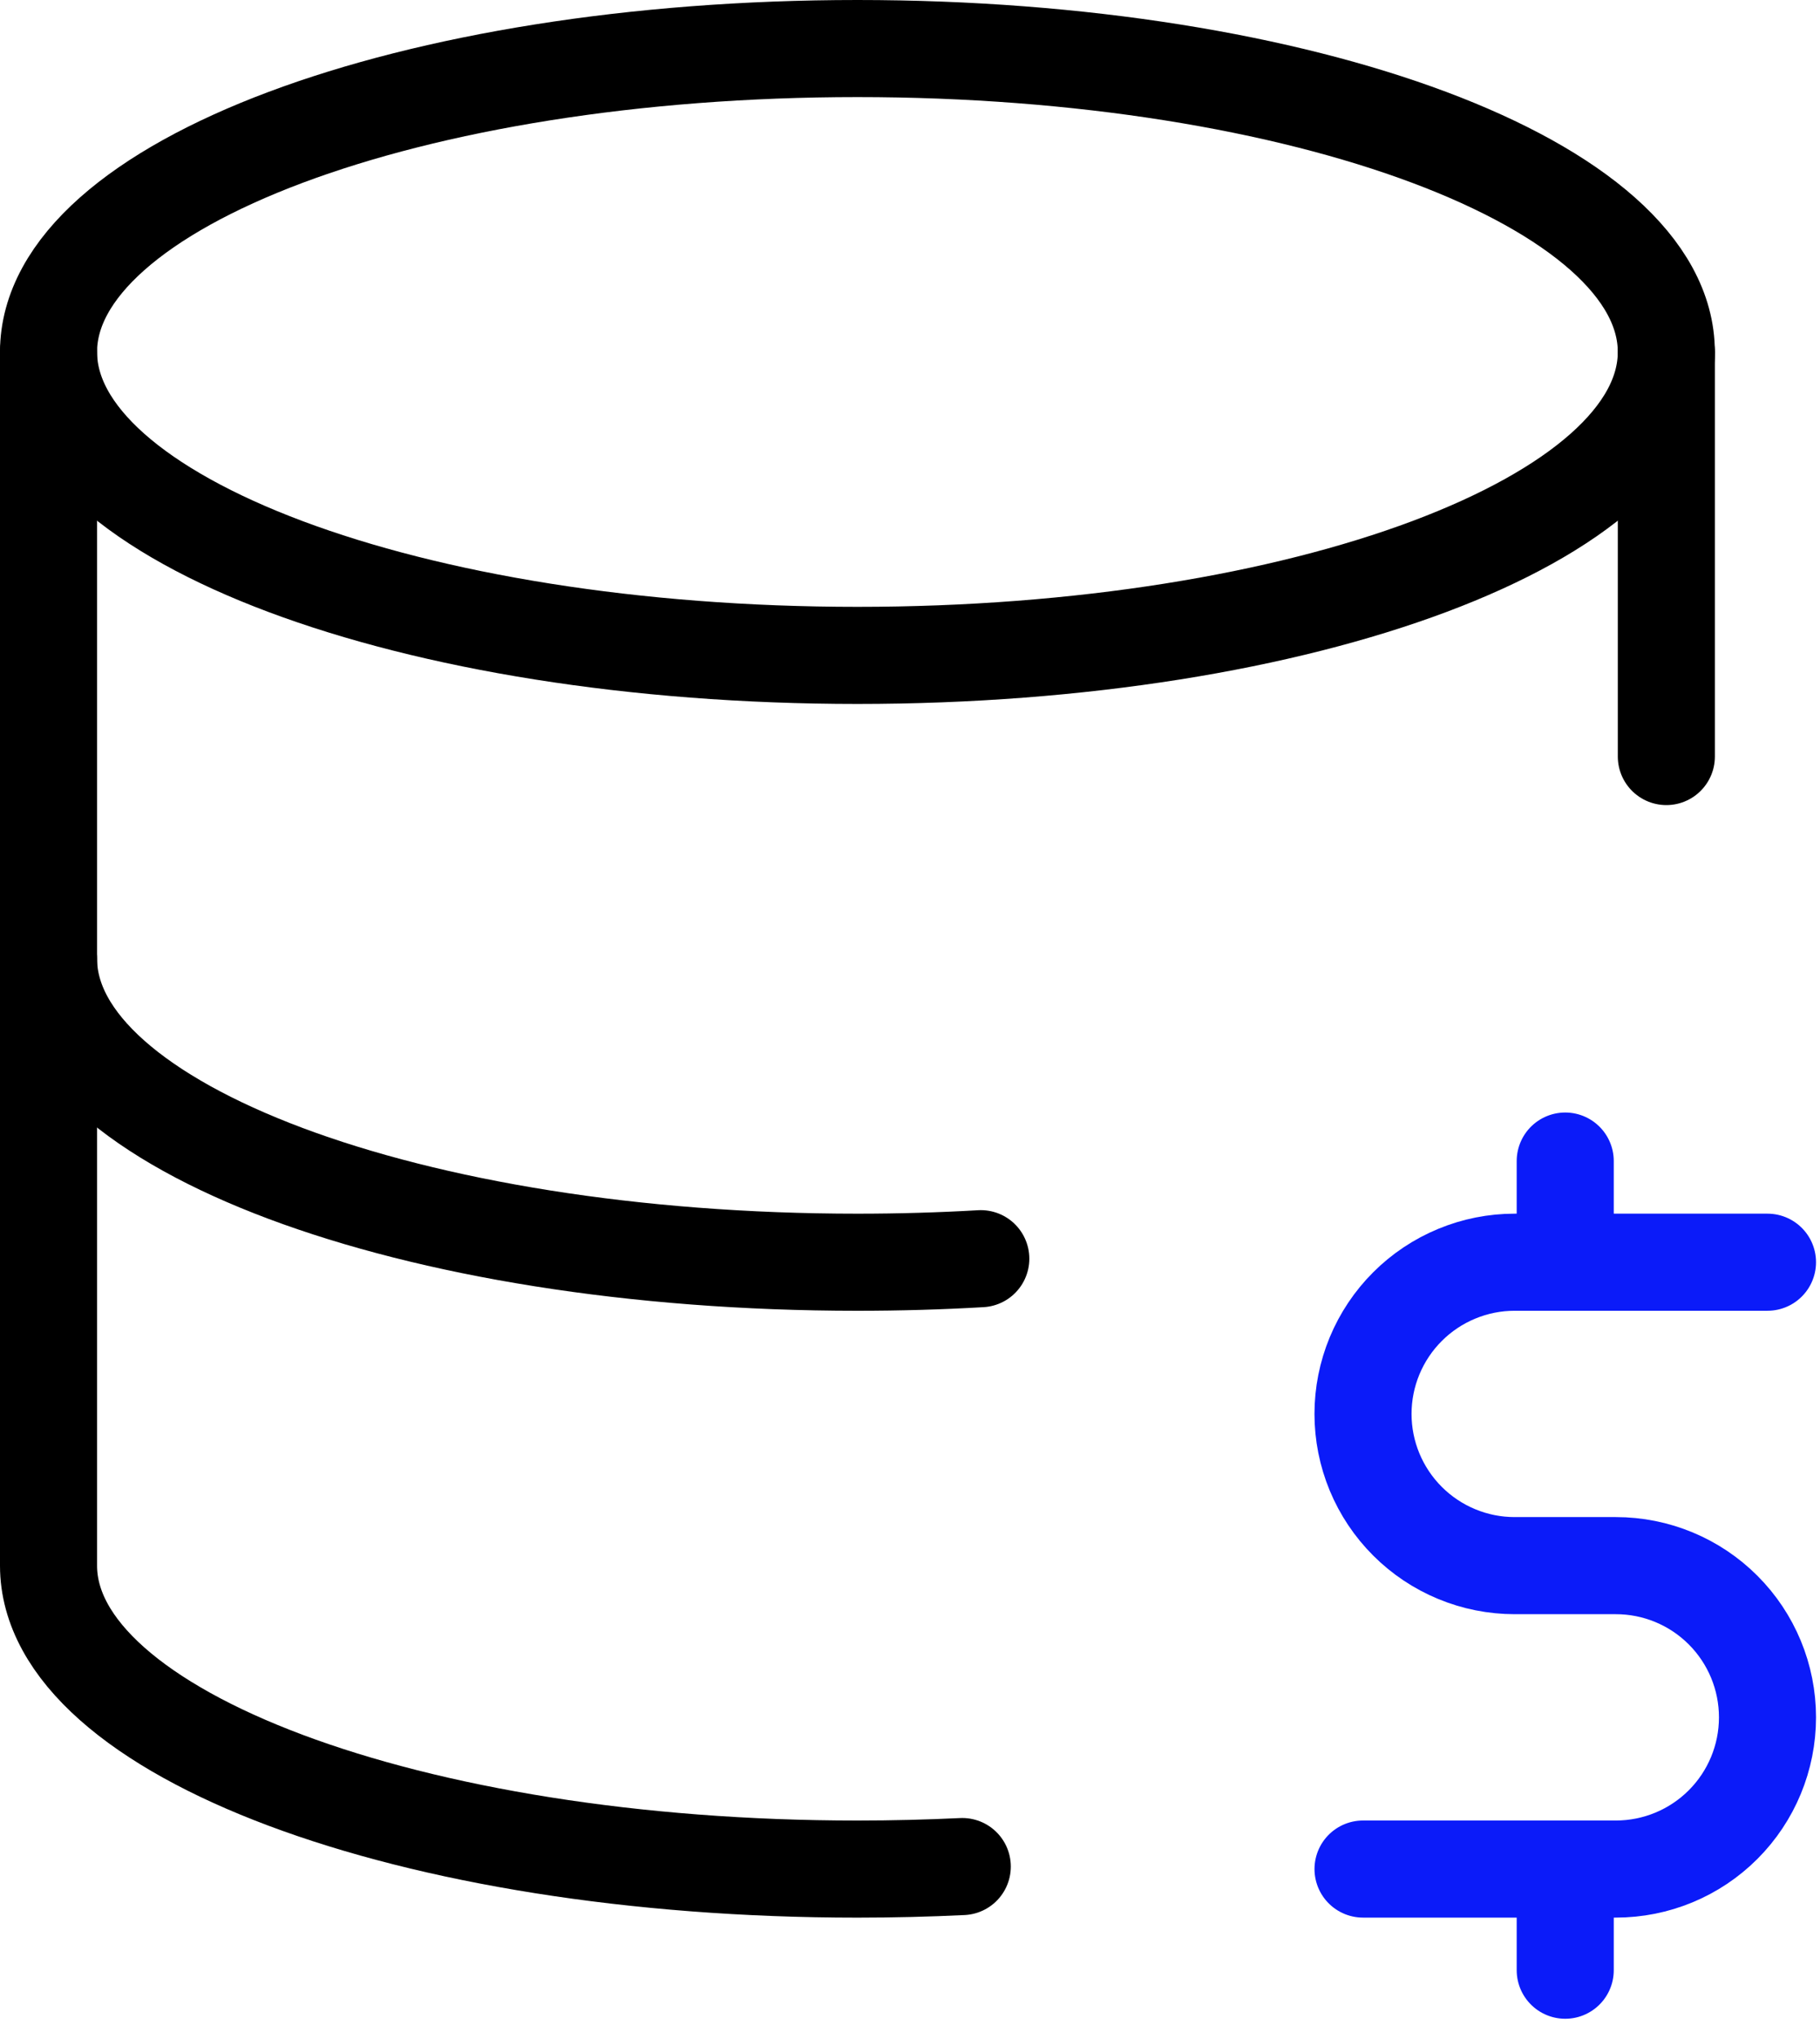
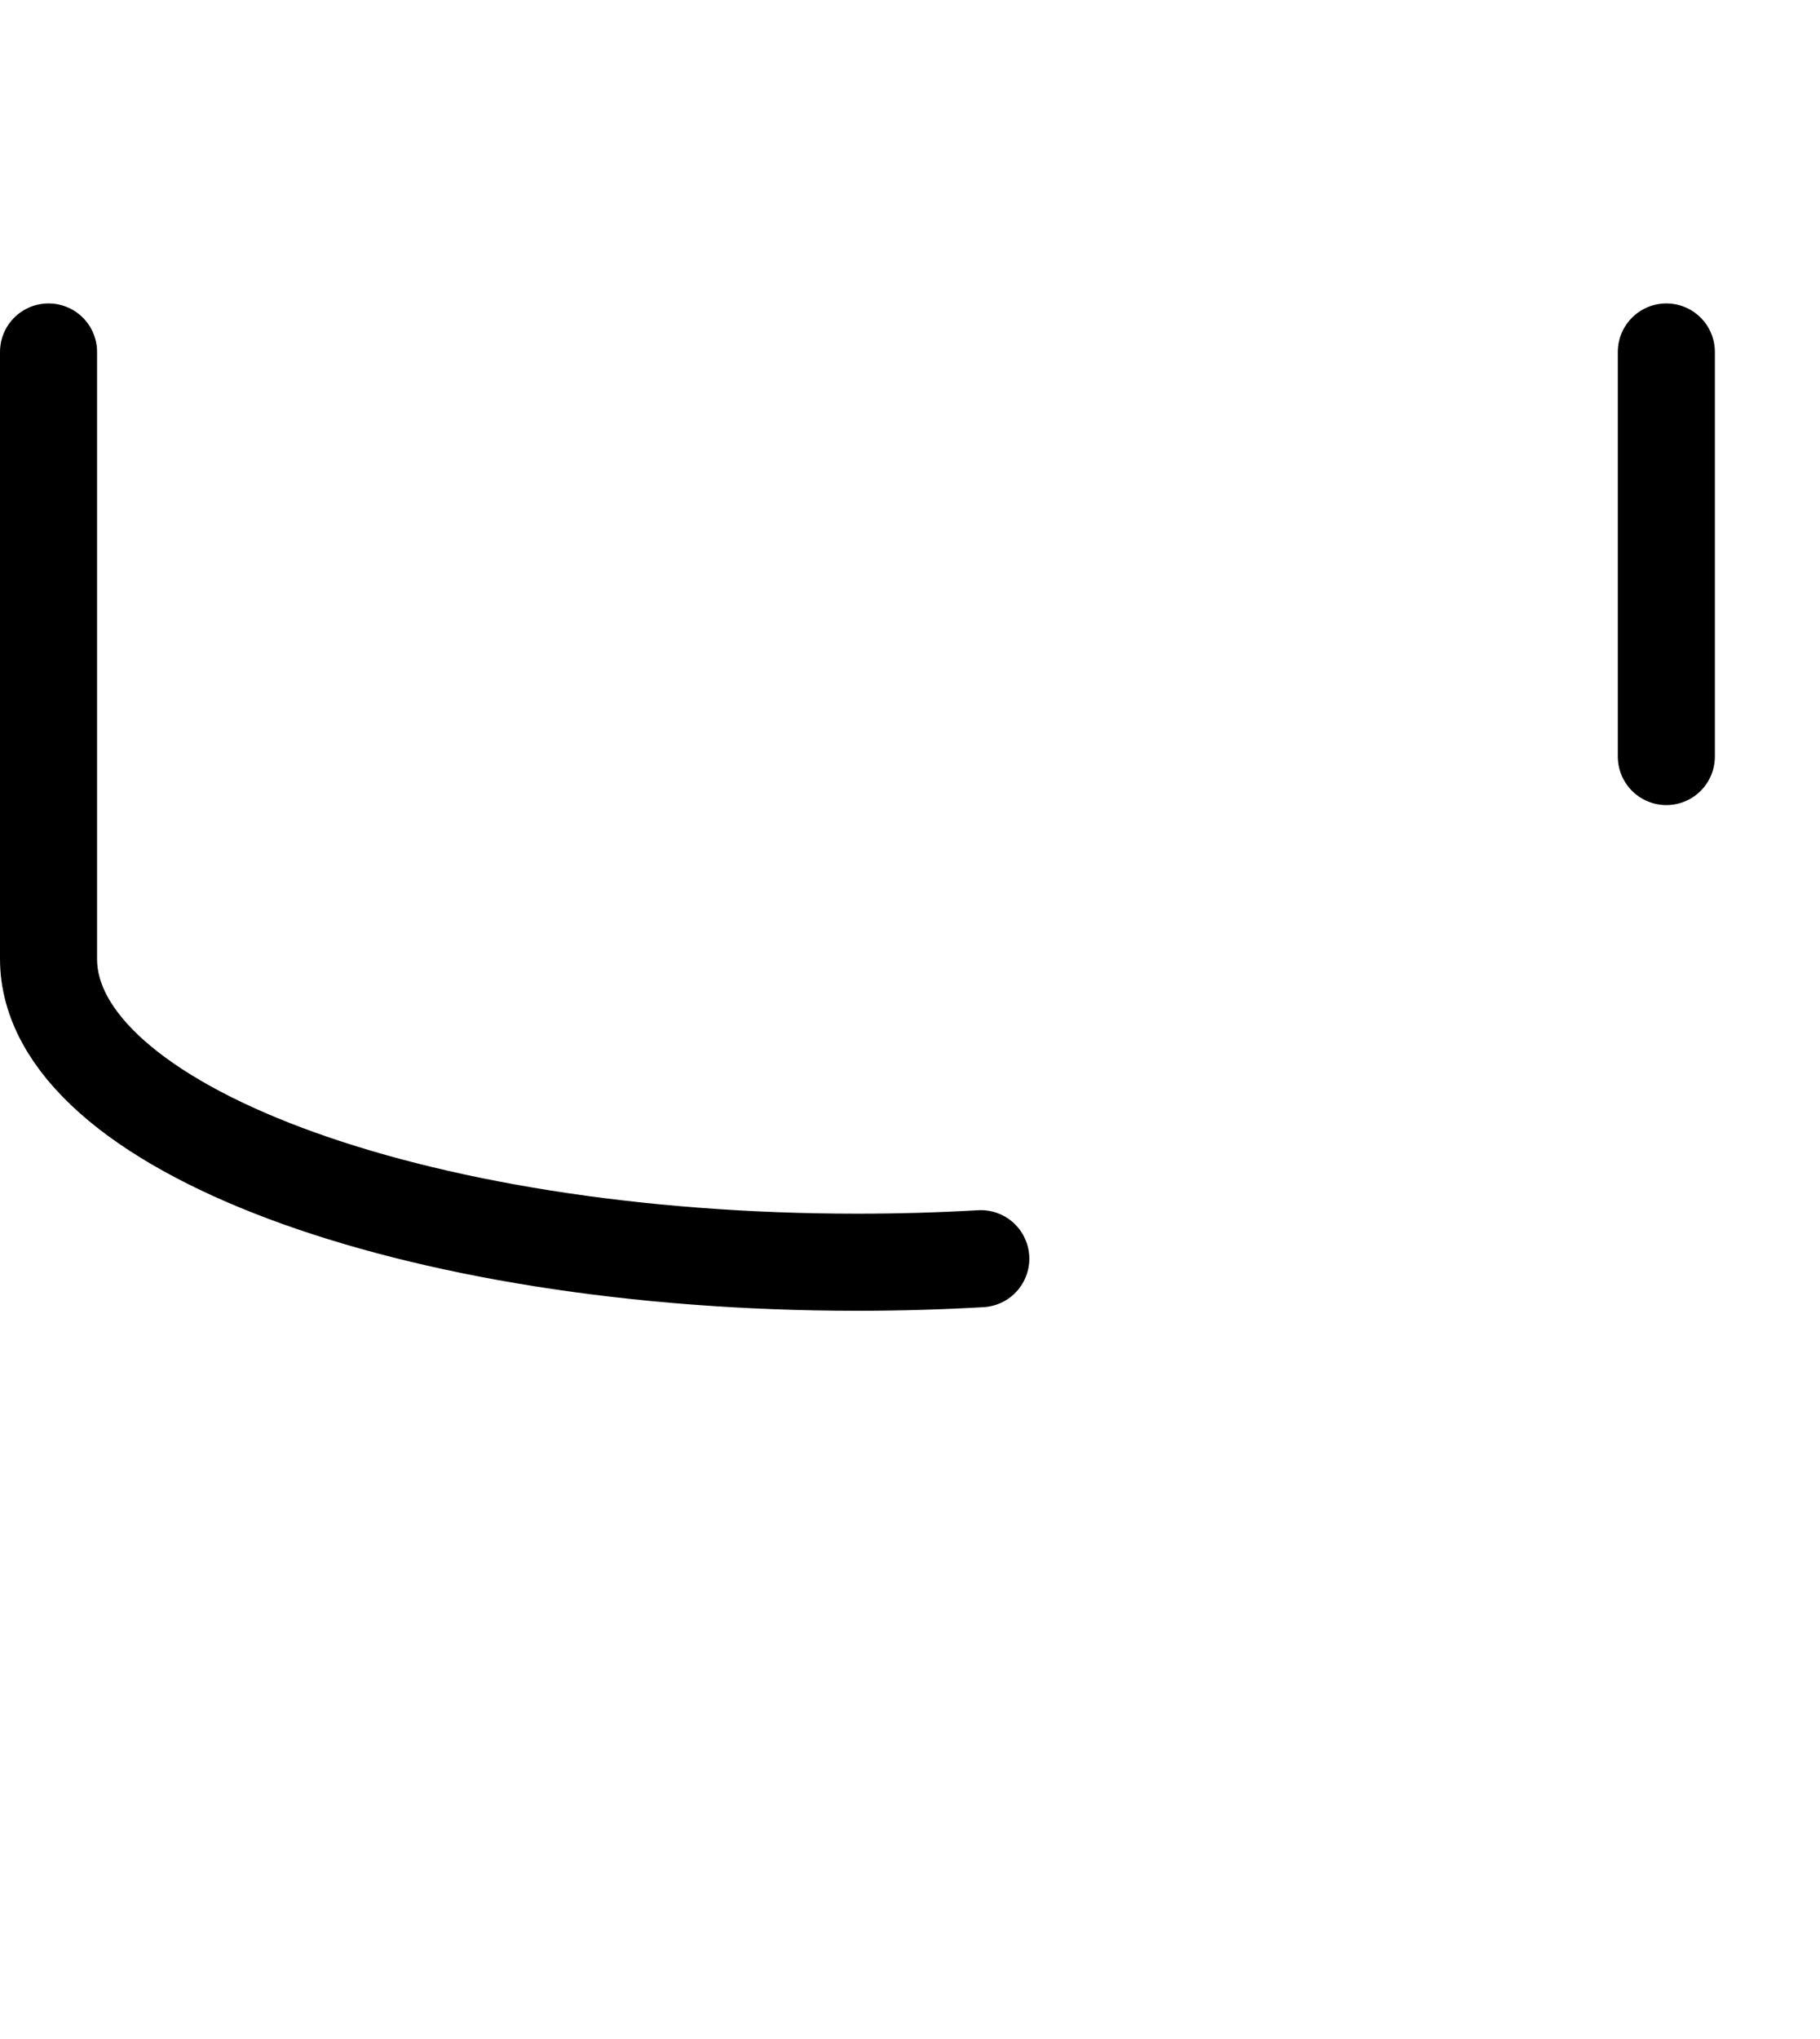
<svg xmlns="http://www.w3.org/2000/svg" preserveAspectRatio="none" width="100%" height="100%" overflow="visible" style="display: block;" viewBox="0 0 75 84" fill="none">
  <g id="Group 1261153651">
-     <path id="Vector" d="M2 14.5C2 21.404 16.925 27 35.333 27C53.742 27 68.667 21.404 68.667 14.5C68.667 7.596 53.742 2 35.333 2C16.925 2 2 7.596 2 14.5Z" stroke="black" stroke-width="4" stroke-linecap="round" stroke-linejoin="round" />
    <path id="Vector_2" d="M2 14.5V39.5C2 46.404 16.925 52 35.333 52C37.063 52 38.758 51.95 40.417 51.854M68.668 31.167V14.5" stroke="black" stroke-width="4" stroke-linecap="round" stroke-linejoin="round" />
-     <path id="Vector_3" d="M2 39.5V64.5C2 71.404 16.925 77 35.333 77C36.8 77 38.242 76.963 39.654 76.896" stroke="black" stroke-width="4" stroke-linecap="round" stroke-linejoin="round" />
-     <path id="Vector_4" d="M72.836 51.999H62.419C61.598 51.999 60.786 52.16 60.028 52.475C59.269 52.789 58.58 53.249 58 53.83C57.419 54.41 56.959 55.099 56.644 55.857C56.33 56.615 56.168 57.428 56.168 58.249C56.168 59.07 56.33 59.883 56.644 60.641C56.959 61.399 57.419 62.088 58 62.668C58.58 63.249 59.269 63.709 60.028 64.023C60.786 64.338 61.598 64.499 62.419 64.499H66.586C68.244 64.499 69.834 65.157 71.006 66.33C72.178 67.502 72.836 69.091 72.836 70.749C72.836 72.407 72.178 73.996 71.006 75.168C69.834 76.341 68.244 76.999 66.586 76.999H56.169M64.501 76.999V81.166M64.501 47.832V51.999" stroke="#0B1BF9" stroke-width="4" stroke-linecap="round" stroke-linejoin="round" />
  </g>
</svg>